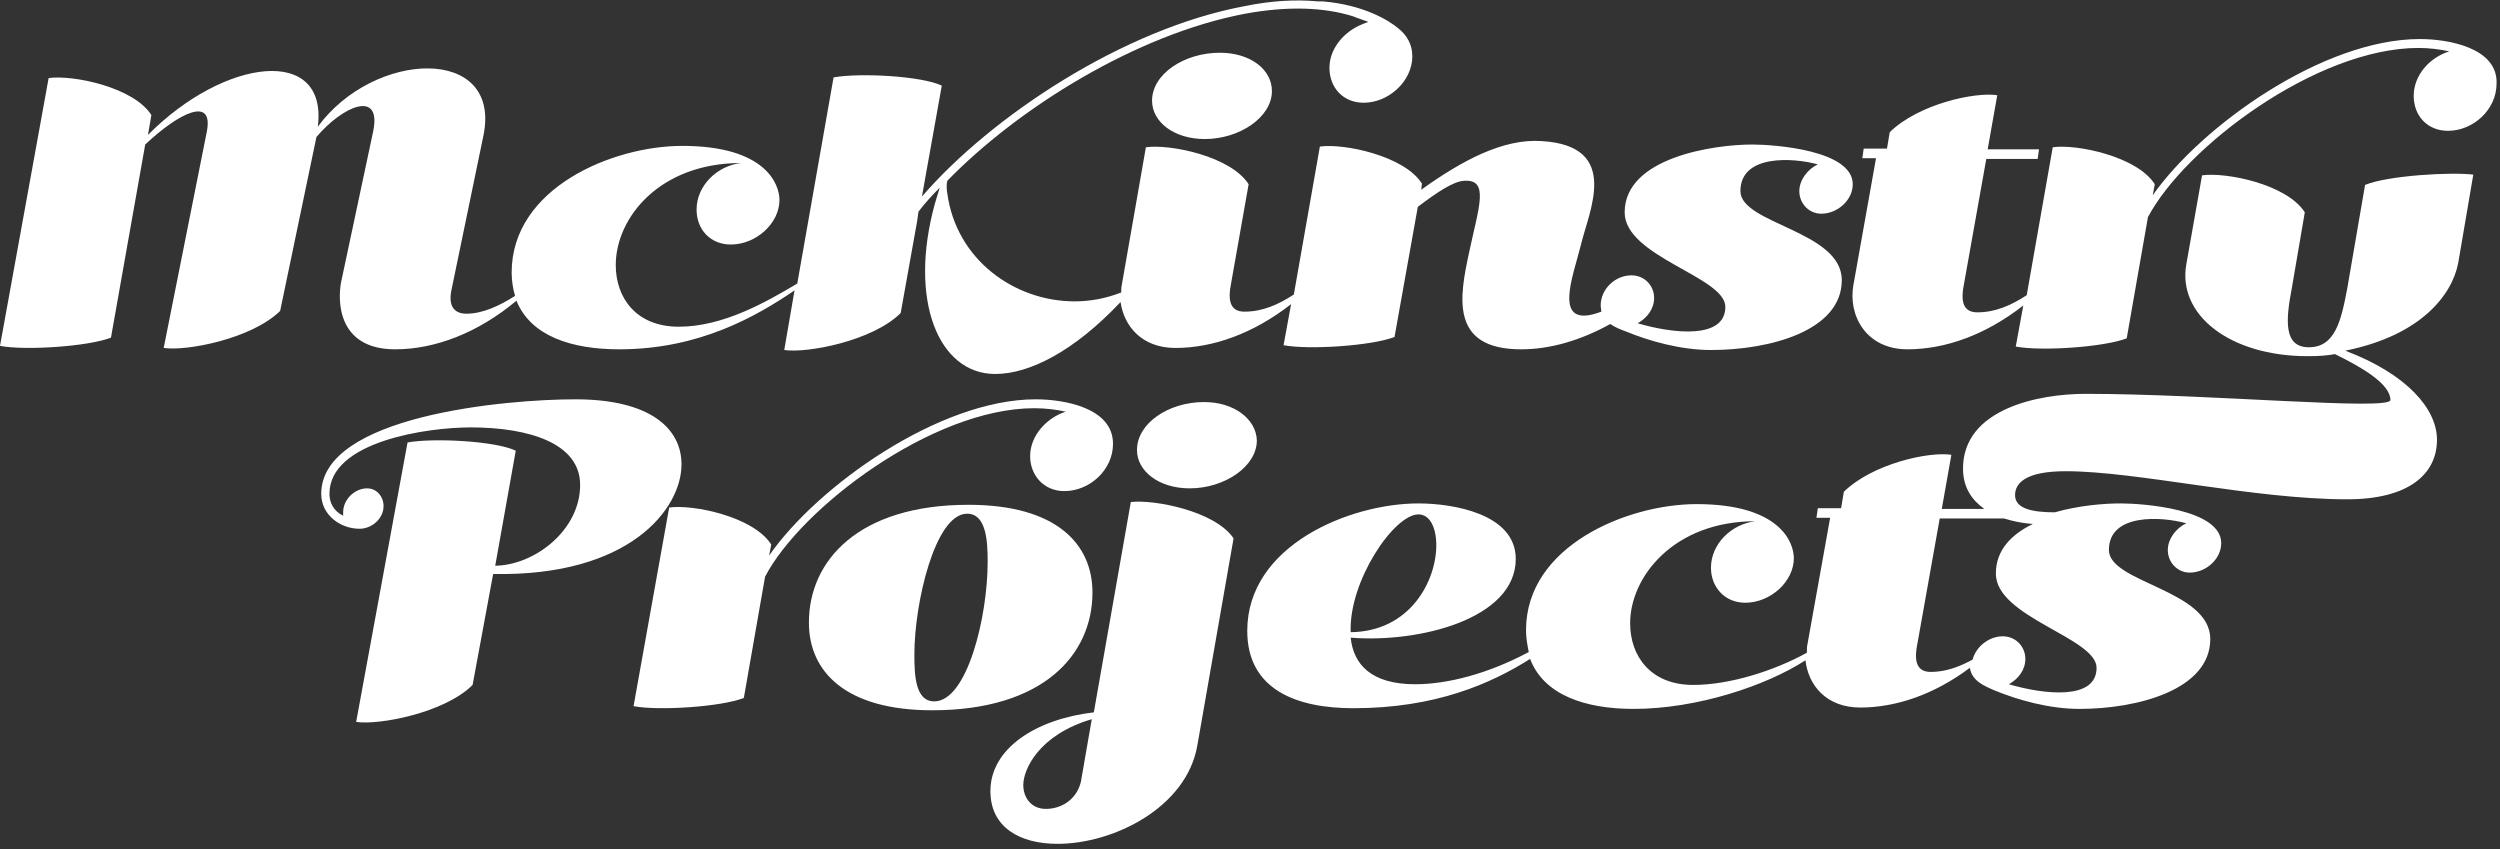
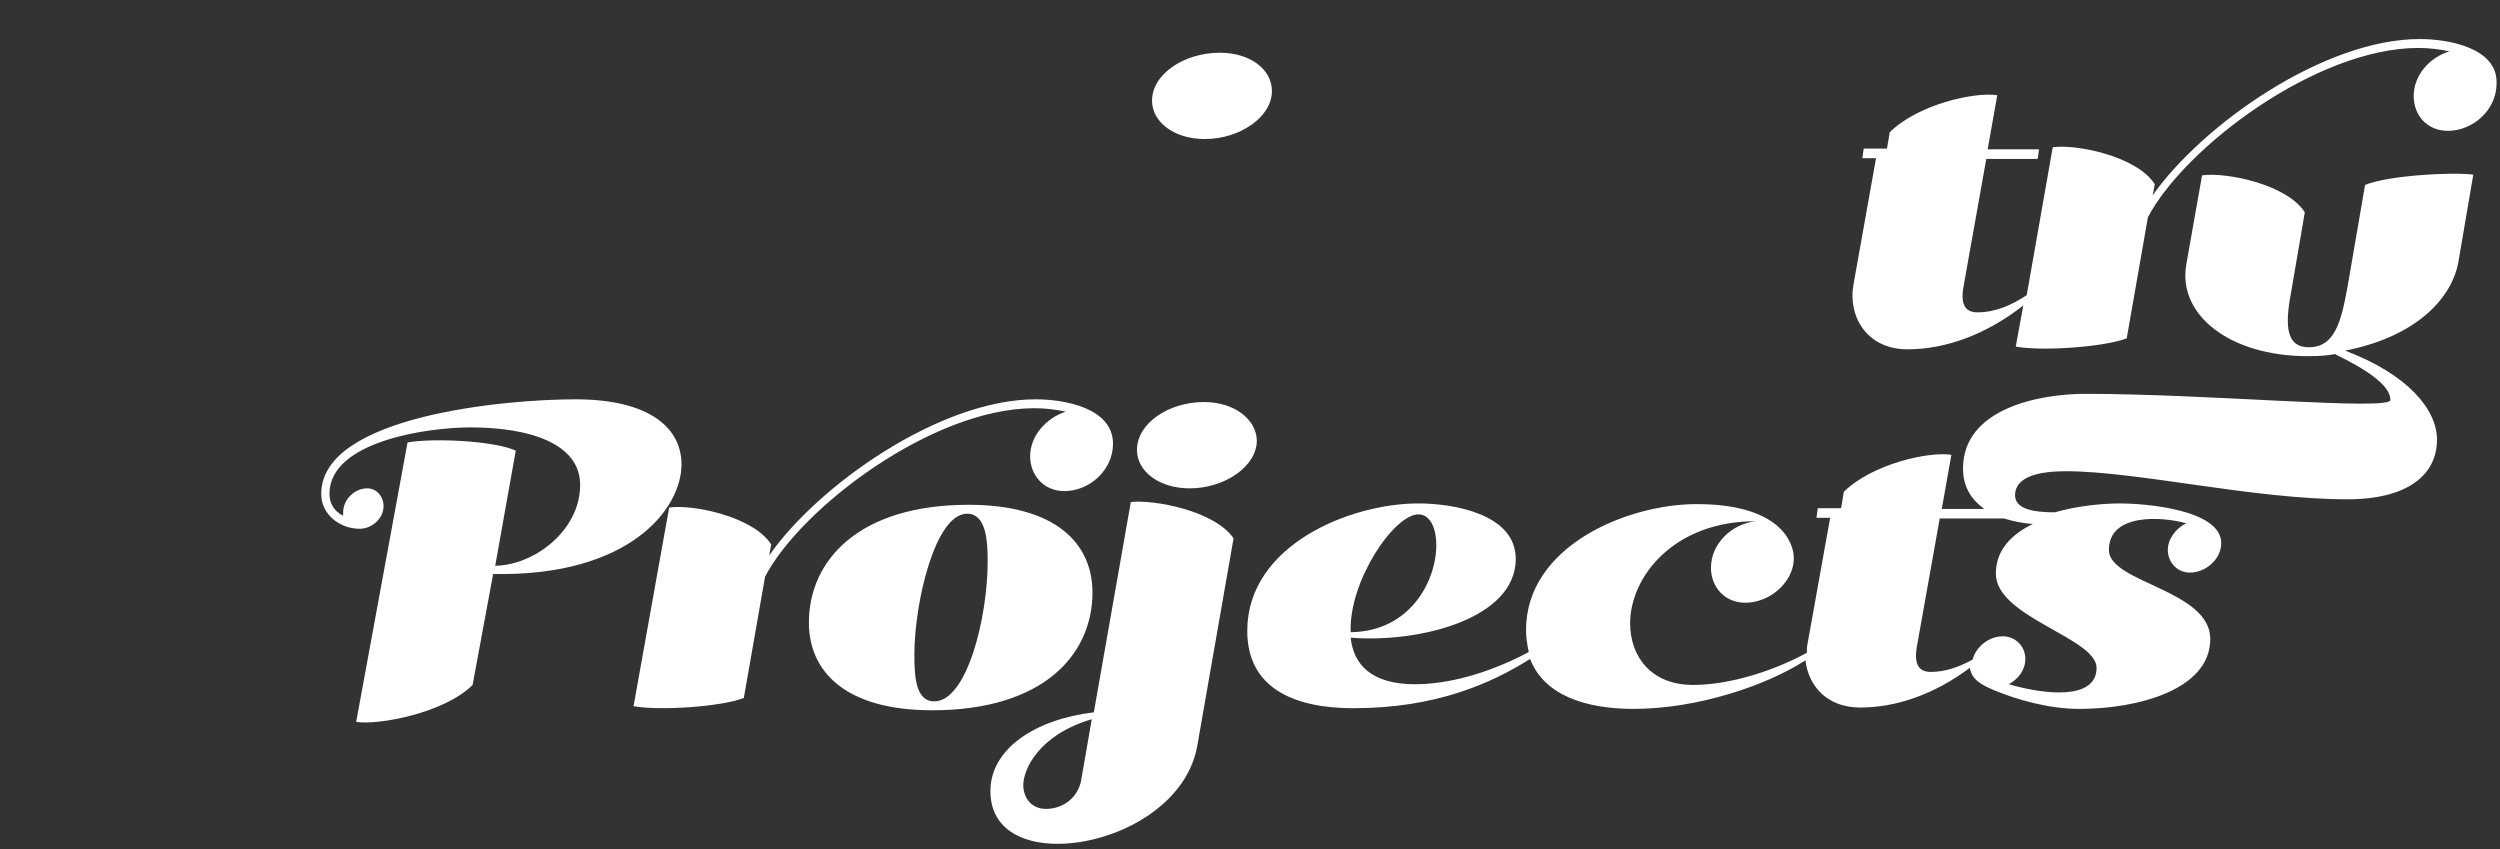
<svg xmlns="http://www.w3.org/2000/svg" width="100%" height="100%" viewBox="0 0 365 124" version="1.1" xml:space="preserve" fill-rule="evenodd" clip-rule="evenodd" stroke-linejoin="round" stroke-miterlimit="2">
  <rect x="0" y="0" width="365" height="124" fill="#333333" stroke="none" />
  <g fill="#fff" fill-rule="nonzero">
-     <path d="M54.5 19.1l-4.7 22.1c-.5 2.6-.6 9.8 7.9 9.8 5.8 0 12.1-2.4 17.7-7.1 2.1 5.2 8.1 7.1 15 7.1 11.7 0 20-4.8 25.6-8.6l-1.5 8.7c3.3.5 12.9-1.3 17-5.4l2.4-13.4.2-1.4c.9-1.2 2-2.4 3.1-3.5-.3 1-.7 2.3-.7 2.3-3.9 14.1.5 24.9 8.8 24.9 5 0 11.5-3.3 18.3-10.5.5 3.5 3.1 6.7 8 6.7 5.5 0 11.4-2.1 16.9-6.4l-1.1 6c3.7.7 12.8.1 16.2-1.2l3.4-19c2.9-2.2 5.2-3.7 6.7-3.8 3.8-.3 2.2 3.8.8 10.4-1.4 6.5-2.9 14.2 7.6 14.2 4.2 0 8.7-1.3 13-3.7.7.5 1.5.8 2.3 1.1 3.4 1.4 8 2.7 12.4 2.7 8.6 0 19.1-2.8 19.1-10.2 0-7.2-14.8-8.2-14.8-13 0-5.4 7.7-4.9 11.3-3.9-1.5.7-2.7 2.3-2.7 3.9 0 1.8 1.4 3.3 3.2 3.3 2.4 0 4.6-2 4.6-4.3 0-5-11.5-5.8-14.7-5.8-5.6 0-18.6 1.9-18.6 9.9 0 6.5 14.7 9.4 14.7 13.8 0 4.8-7.7 3.9-12.8 2.4 1.4-.8 2.4-2.1 2.4-3.7 0-1.8-1.4-3.3-3.3-3.3-2.4 0-4.5 2-4.5 4.4 0 .3.1.7.1.9-7.4 2.8-4.1-5.2-3-9.7 1.1-4.8 6-14.5-5.7-15.2-5.6-.4-11.6 2.8-17.6 7.1l.1-.9c-2.6-4.1-11.5-5.9-14.9-5.4L188.9 43c-2.3 1.5-4.6 2.5-7.2 2.5-1.5 0-2.6-.8-2-3.9l2.6-14.7c-2.6-4.1-11.5-5.9-15-5.4l-3.5 20c-.1.4-.1.8-.1 1.2-2.3.9-4.6 1.3-6.8 1.3-8.8 0-17.3-6.1-18.6-15.8 0 0-.2-.9 0-1.8C148.6 15.8 165.9 5 181.8 2c6-1.1 11.4-1 15.8.4.2.1.3.1.5.2.6.2 1.1.4 1.7.6-.4.1-1.5.6-1.5.6-2.4 1.2-4.2 3.5-4.2 6.1 0 2.9 2 5.1 5 5.1 3.6 0 7.1-3.1 7.1-6.8 0-1.7-.8-3.1-2.1-4.1-1.3-1.1-5-3.4-11-3.9h-.7c-3.3-.3-6.8-.1-10.7.7-17.7 3.3-37 16.1-47.1 27.8l2.9-16.2c-2.9-1.4-12-1.9-15.8-1.2l-5.3 30.1c-4.7 2.8-10.9 6.3-17.3 6.3-6.2 0-9.2-4.2-9.2-9 0-6.9 6.4-14.9 18.3-14.9-3.5.4-6.5 3.3-6.5 6.8 0 2.9 2 5.1 5 5.1 3.7 0 7.1-3.1 7.1-6.5 0-2.3-2-7.9-14.2-7.9-10.1 0-24.9 6.1-24.9 18.5 0 1.2.2 2.4.5 3.4-2.2 1.4-4.7 2.6-7.1 2.6-1.6 0-2.7-.9-2.2-3.4l4.7-22.7c2.6-13.1-16-12.4-24.2-1.2 1.5-11.9-13.6-10.1-24.8 1.2l.5-2.9c-2.6-4.1-11.5-5.9-15-5.4L0 50.5c3.7.7 12.8.1 16.2-1.2l5-28.2c5-4.7 10-7.1 9-1.9l-6.3 31.6c3.3.5 12.8-1.3 17-5.4L46.2 20c3.9-4.6 9.5-6.9 8.3-.9z" />
    <path d="M168.2 14.7c0 3.1 3.2 5.6 7.7 5.6 5.1 0 9.8-3.2 9.8-7 0-3.2-3.2-5.6-7.6-5.6-5.2 0-9.9 3.1-9.9 7zm185.1-9c-14.1 0-31.8 12.6-39 22.8l.3-1.6c-2.6-4.1-11.5-5.9-14.9-5.4l-3.8 21.6c-2.3 1.5-4.6 2.5-7.2 2.5-1.5 0-2.6-.8-2-3.9l3.3-18.5h7.5l.2-1.4h-7.5l1.4-7.9c-3.3-.5-11.5 1.3-15.7 5.4l-.4 2.4h-3.4l-.2 1.4h2l-3.3 18.5c-.8 4.4 1.8 9.4 7.9 9.4 5.5 0 11.4-2.1 16.9-6.4l-1.1 6c3.7.7 12.8.1 16.2-1.2l3.1-17.7C319 21.5 338.2 7 353.1 7c1.6 0 3.1.2 4.5.5-2.9.9-5.2 3.5-5.2 6.5 0 2.9 2 5.1 5 5.1 3.7 0 7.1-3.1 7.1-6.9.2-5.2-7-6.5-11.2-6.5z" />
    <path d="M345.3 27l-2.6 15.1c-.9 4.8-1.8 8.6-5.6 8.6-3.7 0-3.4-3.9-2.5-8.6l1.9-11.1c-2.6-4.1-11.5-5.9-15-5.4l-2.3 13C317.9 46 325.6 52 336.9 52c1.8 0 2.9-.1 4-.3 4.1 2 8.1 4.4 8.1 6.7 0 1.6-26.5-.9-44.5-.9-6.9 0-17.9 2.2-17.9 10.9 0 2.8 1.3 4.6 3.1 5.9h-6.2l1.4-7.9c-3.3-.5-11.5 1.3-15.7 5.4l-.4 2.4h-3.4l-.2 1.4h2L263.9 94c-.1.4-.1.9-.1 1.3-4.7 2.6-11.2 4.7-16.6 4.7-6.2 0-9.2-4.2-9.2-9 0-6.8 6.4-14.9 18.3-14.9-3.5.4-6.5 3.3-6.5 6.8 0 2.8 2 5.1 5 5.1 3.7 0 7.1-3.1 7.1-6.5 0-2.3-2-7.9-14.2-7.9-10.1 0-24.9 6.1-24.9 18.4 0 1.2.2 2.2.4 3.2-6 3.2-11.9 4.7-16.6 4.7-6.4 0-9-2.9-9.4-6.8 9.9.8 24.1-2.7 24.1-11.5 0-6.6-9.2-8.1-14.2-8.1-10 0-25 6.1-25 18.6 0 8.6 7.2 11.3 15.5 11.3 12 0 20.1-3.6 25.8-7.2 2 5.3 8.1 7.3 15.1 7.3 9.3 0 19.4-3.4 25.1-7.1.4 3.6 3 6.9 8 6.9 5.2 0 10.8-1.9 16-5.8.3 1.9 2 2.6 3.6 3.3 3.4 1.4 8 2.7 12.4 2.7 8.5 0 19.1-2.8 19.1-10.2 0-7.2-14.8-8.2-14.8-13 0-5.4 7.7-4.9 11.3-3.9-1.5.7-2.7 2.3-2.7 3.9 0 1.8 1.4 3.3 3.2 3.3 2.4 0 4.6-2 4.6-4.3 0-5-11.5-5.8-14.7-5.8-2.4 0-6.1.3-9.6 1.3-3.2 0-5.8-.5-5.8-2.5 0-1.8 1.6-3.5 7.4-3.5 10.4 0 27.4 4.1 41.1 4.1 9 0 13.1-3.7 13.1-8.7 0-4.5-4.4-9.6-13.4-13 11-2.2 15.6-8.1 16.5-12.8l2.2-12.9c-3.1-.4-12.4.1-15.8 1.5zM207.1 75.1c1.7 0 2.6 2 2.6 4.5 0 5.2-3.8 12.6-12.5 12.7-.3-7.4 6.3-17.2 9.9-17.2zm99 22.4c0 4.8-7.7 3.9-12.8 2.4 1.4-.8 2.4-2.1 2.4-3.7 0-1.8-1.4-3.3-3.3-3.3-2 0-3.9 1.5-4.4 3.4-2 1.1-4 1.8-6.1 1.8-1.5 0-2.6-.8-2-3.9l3.3-18.5h9.4c1.3.4 2.7.7 4.2.8-3.1 1.5-5.4 3.8-5.4 7.2-.1 6.4 14.7 9.4 14.7 13.8zM99.5 67.8c0-5.2-4.5-9.5-15.5-9.5-10.2 0-37.1 2.4-37.1 13.8 0 3.1 2.8 5.1 5.6 5.1 1.8 0 3.5-1.5 3.5-3.3 0-1.4-1-2.6-2.4-2.6-1.8 0-3.5 1.6-3.5 3.5v.5c-1.4-.7-2-1.9-2-3.2 0-7.7 14.4-9.7 20.6-9.7 8.5 0 16 2.3 16 8.4 0 6.6-6.6 11.7-12.4 11.8l3-16.8c-2.9-1.4-11.9-1.9-15.8-1.2L52 105.4c3.3.5 12.9-1.3 17-5.4l3-16.2c19.9.4 27.5-9.5 27.5-16z" />
    <path d="M155.6 60.1c-2.8.9-5.2 3.5-5.2 6.5 0 2.8 2 5.1 5 5.1 3.7 0 7.1-3.1 7.1-6.9 0-5.3-7.2-6.5-11.3-6.5-14 0-31.8 12.6-38.9 22.8l.3-1.6c-2.6-4.1-11.5-5.9-14.9-5.4l-5.2 29c3.7.7 12.8.1 16.1-1.2l3.1-17.7c5.2-10 24.4-24.6 39.3-24.6 1.7 0 3.2.2 4.6.5z" />
    <path d="M159.5 86.5c0-7.1-5.3-12.8-18.1-12.8-16 0-23.3 8.1-23.3 17.2 0 7.2 5.4 12.8 18 12.8 16.2 0 23.4-8.1 23.4-17.2zm-23.1 15.9c-2.8 0-2.9-3.9-2.9-6.9 0-7.4 3-20.5 7.7-20.5 2.8 0 3 4 3 7 0 8.1-3 20.4-7.8 20.4zm39.4-43.7c-5.2 0-9.8 3.1-9.8 7 0 3.1 3.2 5.6 7.7 5.6 5.1 0 9.8-3.2 9.8-7-.1-3.1-3.3-5.6-7.7-5.6z" />
    <path d="M165.1 73.3l-5.4 30.7c-8.5 1-15.1 5.3-15.1 11.5 0 5.3 4.3 7.7 9.8 7.7 8.2 0 18.8-5.3 20.4-14.3l5.3-30.3c-2.7-4-11.6-5.7-15-5.3zm-7.3 40.9c-.7 2.7-3 3.9-5.1 3.9-2.1 0-3.3-1.6-3.3-3.5 0-2.2 2.2-7.3 10-9.6l-1.6 9.2z" />
  </g>
</svg>